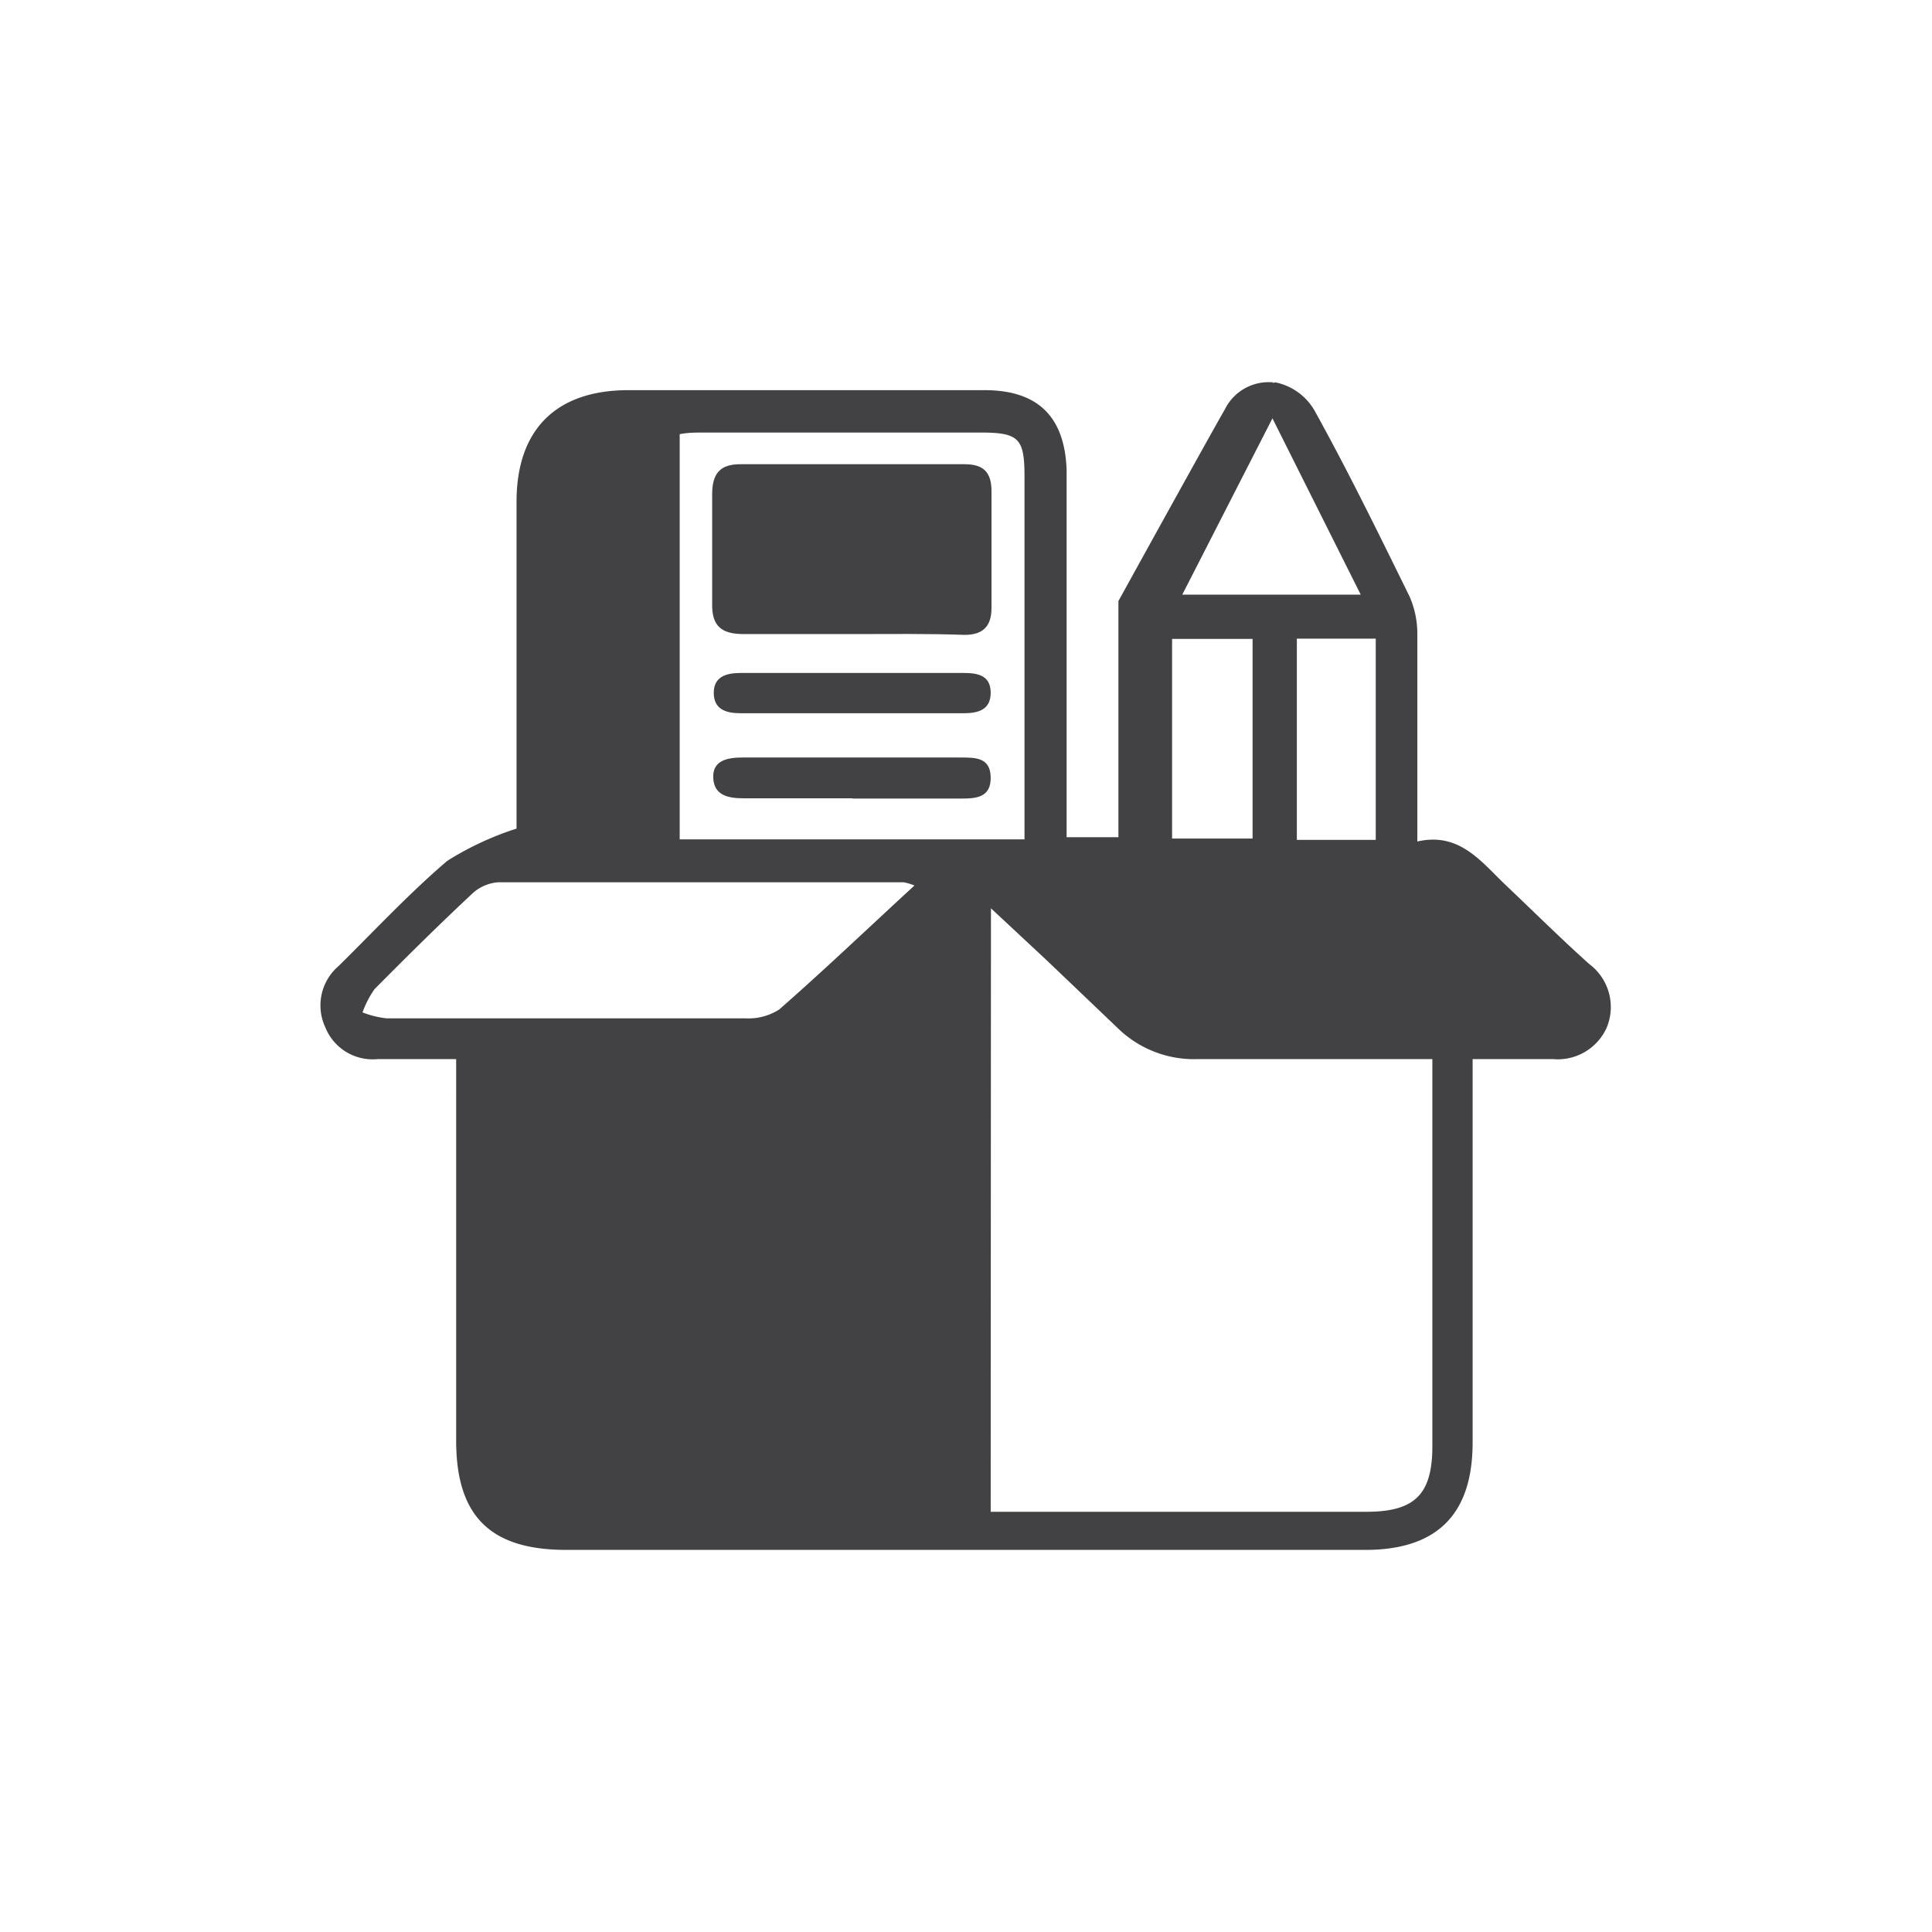
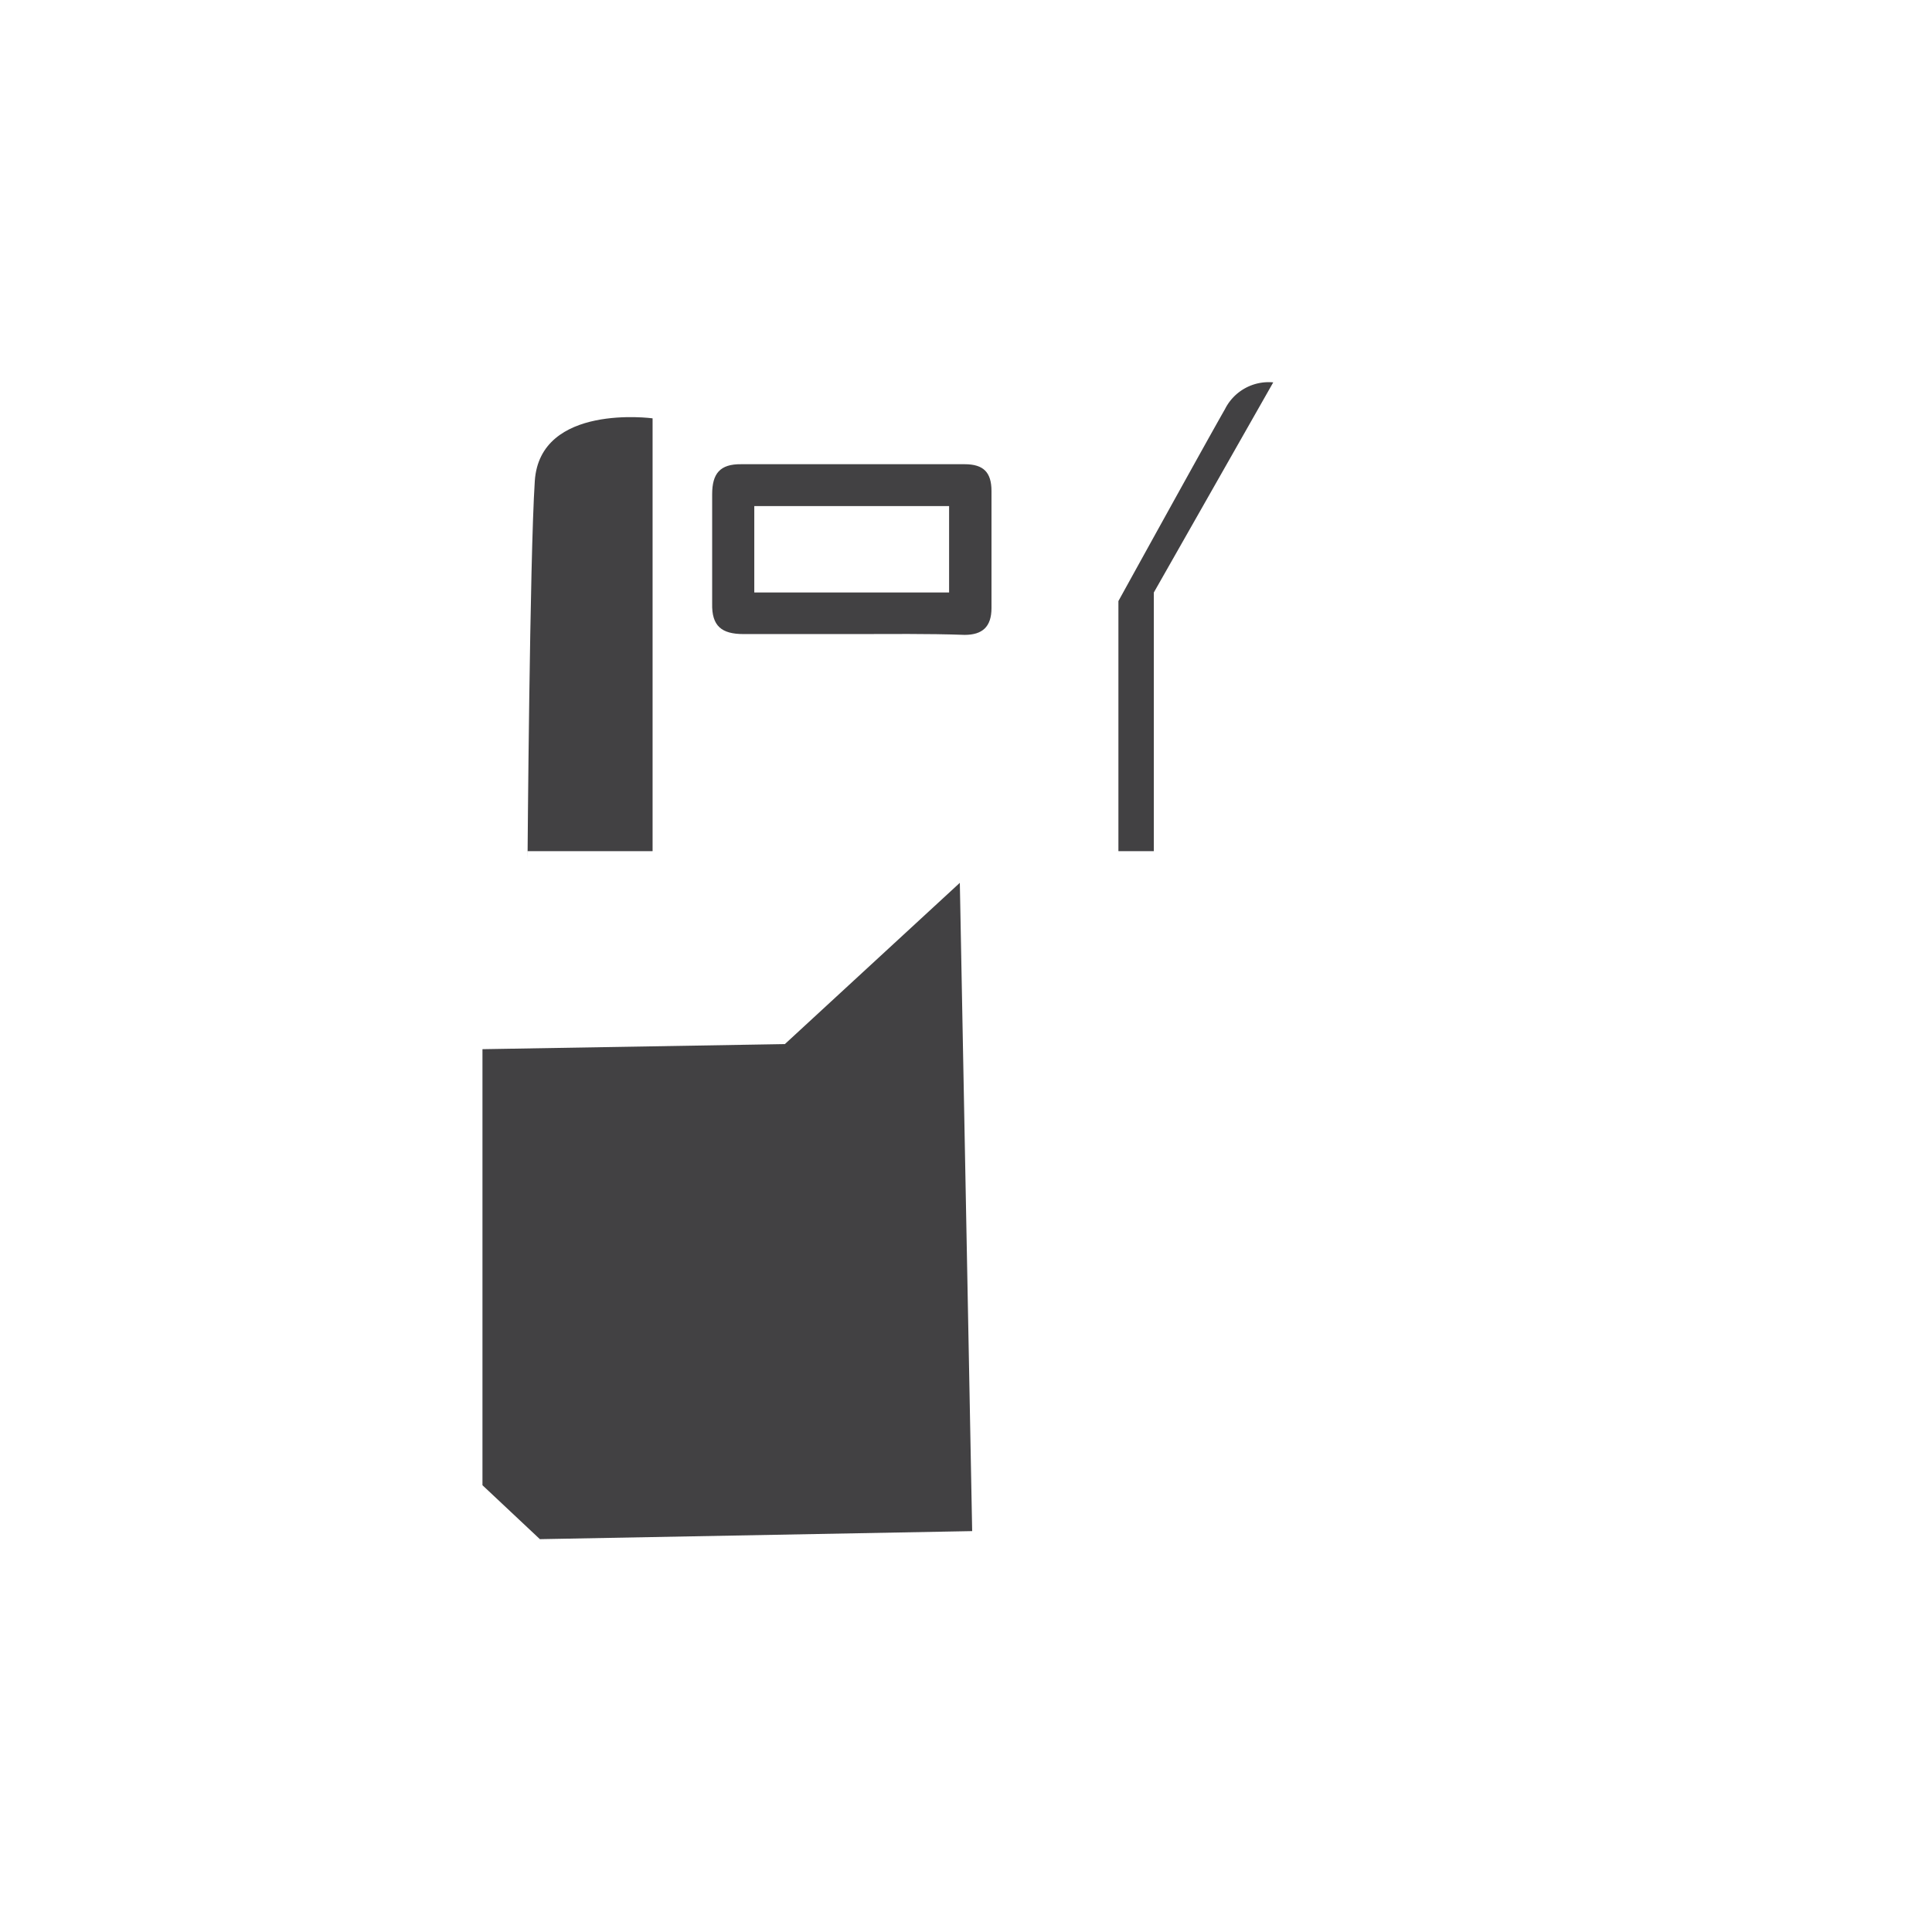
<svg xmlns="http://www.w3.org/2000/svg" id="Layer_1" data-name="Layer 1" viewBox="0 0 72 72">
  <defs>
    <style>.cls-1{fill:#424143;}</style>
  </defs>
  <path class="cls-1" d="M31.77,23.63c-1.35,0-2.71,0-4.06,0-.82,0-1.19-.3-1.17-1.14,0-1.36,0-2.71,0-4.07,0-.77.29-1.13,1.08-1.12,2.78,0,5.55,0,8.33,0,.7,0,1,.3,1,1,0,1.45,0,2.91,0,4.36,0,.7-.34,1-1,1C34.55,23.61,33.16,23.63,31.77,23.63Zm-3.66-4.77v3.22h7.26V18.86Z" />
-   <path class="cls-1" d="M31.77,29.75H27.71c-.56,0-1.1-.1-1.13-.76s.54-.76,1.1-.76H35.8c.56,0,1.11,0,1.12.74s-.52.79-1.08.79c-1.36,0-2.71,0-4.07,0Z" />
-   <path class="cls-1" d="M31.76,26.58H27.6c-.54,0-1-.14-1-.76s.49-.74,1-.74q4.17,0,8.32,0c.54,0,1,.1,1,.74s-.48.76-1,.76Z" />
  <path class="cls-1" d="M19.66,31.72h4.66V15.59s-4.2-.57-4.39,2.34S19.66,32,19.66,32Z" />
-   <polygon class="cls-1" points="27.31 22.4 36.23 22.77 36 18.25 27.31 18.43 27.31 22.4" />
  <polygon class="cls-1" points="17.98 39.1 17.98 55.35 20.12 57.36 36.23 57.06 35.77 32.9 29.25 38.91 17.98 39.1" />
-   <path class="cls-1" d="M17,39.47H14.07a1.9,1.9,0,0,1-1.94-1.17,1.93,1.93,0,0,1,.49-2.3c1.34-1.32,2.62-2.7,4.05-3.92a11.35,11.35,0,0,1,2.58-1.2V24.7c0-2,0-4,0-6,0-2.69,1.47-4.15,4.14-4.16h13.3c2,0,3,1,3.06,3q0,6.26,0,12.52V31.2h2.41a31.86,31.86,0,0,0,0-3.39,14,14,0,0,1,2.23-9.4c.63-1,1-2.12,1.62-3.08a2.33,2.33,0,0,1,1.52-1.08A2.18,2.18,0,0,1,49,15.32c1.25,2.26,2.39,4.59,3.53,6.91a3.46,3.46,0,0,1,.29,1.39c0,2.53,0,5.05,0,7.74,1.58-.36,2.38.76,3.31,1.64s2.06,2,3.1,2.93a2,2,0,0,1,.65,2.36,2,2,0,0,1-2,1.18h-3V53.76c0,2.68-1.33,4-4,4H21.1c-2.83,0-4.1-1.26-4.1-4.07q0-6.49,0-13Zm18.25-5.61c-1.67,1.57-3.21,3-4.71,4.44a4,4,0,0,1-3,1.18c-2.65,0-5.3,0-8,0h-1c0,.26-.06.39-.06.51,0,4.76,0,9.52,0,14.27,0,1.38.85,2.1,2.36,2.1H35.24Zm1.67,22.48h14c1.82,0,2.46-.66,2.46-2.45V39.47H52.21c-2.52,0-5.05,0-7.57,0a4.07,4.07,0,0,1-3-1.17L39,35.78l-2.07-1.93Zm1.26-25.06c0-.35,0-.64,0-.92q0-6.32,0-12.61c0-1.41-.21-1.63-1.63-1.63H26.21c-.29,0-.57,0-.88.06v15.1ZM34.08,33a2.22,2.22,0,0,0-.4-.12c-5,0-10.08,0-15.12,0a1.6,1.6,0,0,0-1,.46c-1.23,1.15-2.42,2.33-3.6,3.52a3.58,3.58,0,0,0-.45.87,3.62,3.62,0,0,0,.89.22c4.46,0,8.91,0,13.37,0a2.12,2.12,0,0,0,1.27-.33C30.74,36.13,32.36,34.58,34.08,33Zm4.31-.08-.12.2c1.63,1.51,3.23,3,4.91,4.5a2.35,2.35,0,0,0,1.45.4q6.54,0,13.09,0a2.77,2.77,0,0,0,.9-.34,3.19,3.19,0,0,0-.42-.8c-1.24-1.19-2.48-2.36-3.77-3.5a1.83,1.83,0,0,0-1.11-.45C48.34,32.89,43.37,32.9,38.39,32.9ZM20.74,31.25h3v-15c-1.95-.28-2.95.56-3,2.47,0,1.32,0,2.64,0,4Zm25.94-7.44h-3v7.44h3Zm4.59,7.49V23.8H48.33v7.5Zm-.56-9.14-3.29-6.57-3.36,6.57Z" />
  <path class="cls-1" d="M41.68,22.4v9.32H43V22.08l4.45-7.83a1.82,1.82,0,0,0-1.8,1C45,16.38,41.68,22.4,41.68,22.4Z" />
-   <polygon class="cls-1" points="36.96 33.11 43.38 38.41 58.33 38.41 59.16 37.55 58.38 36.01 53.36 32 36.91 32.41 36.96 33.11" />
</svg>